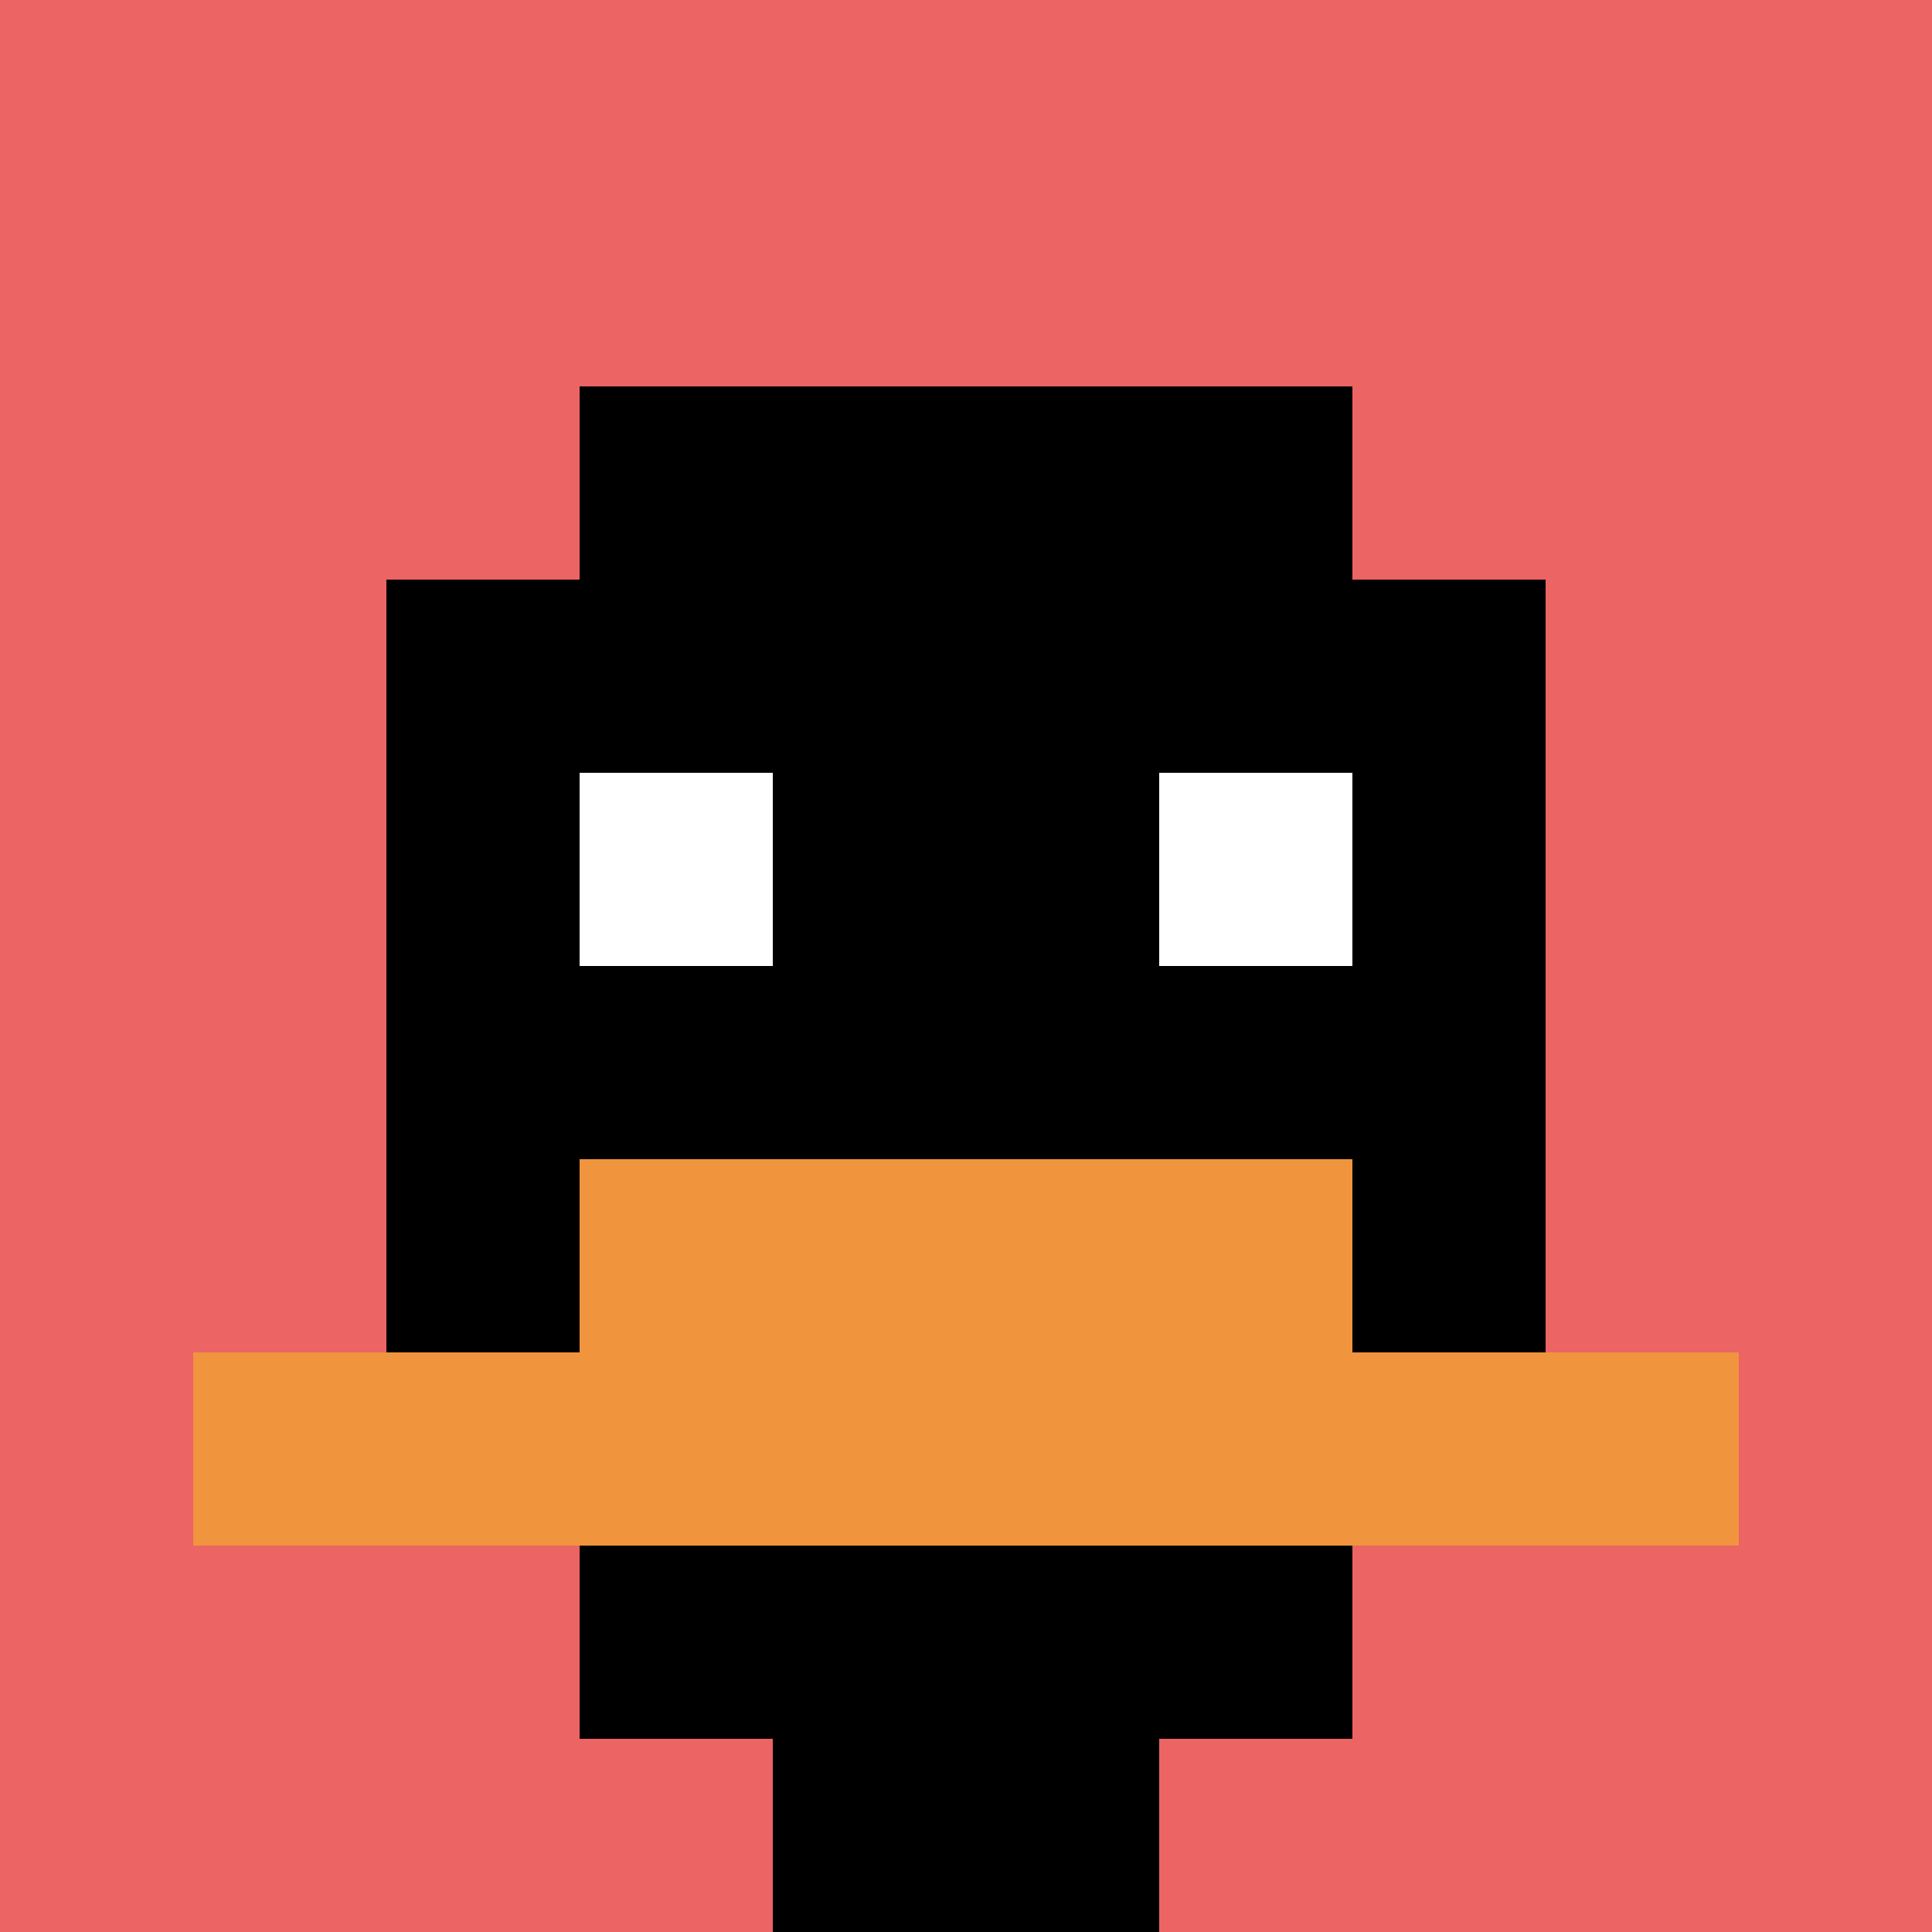
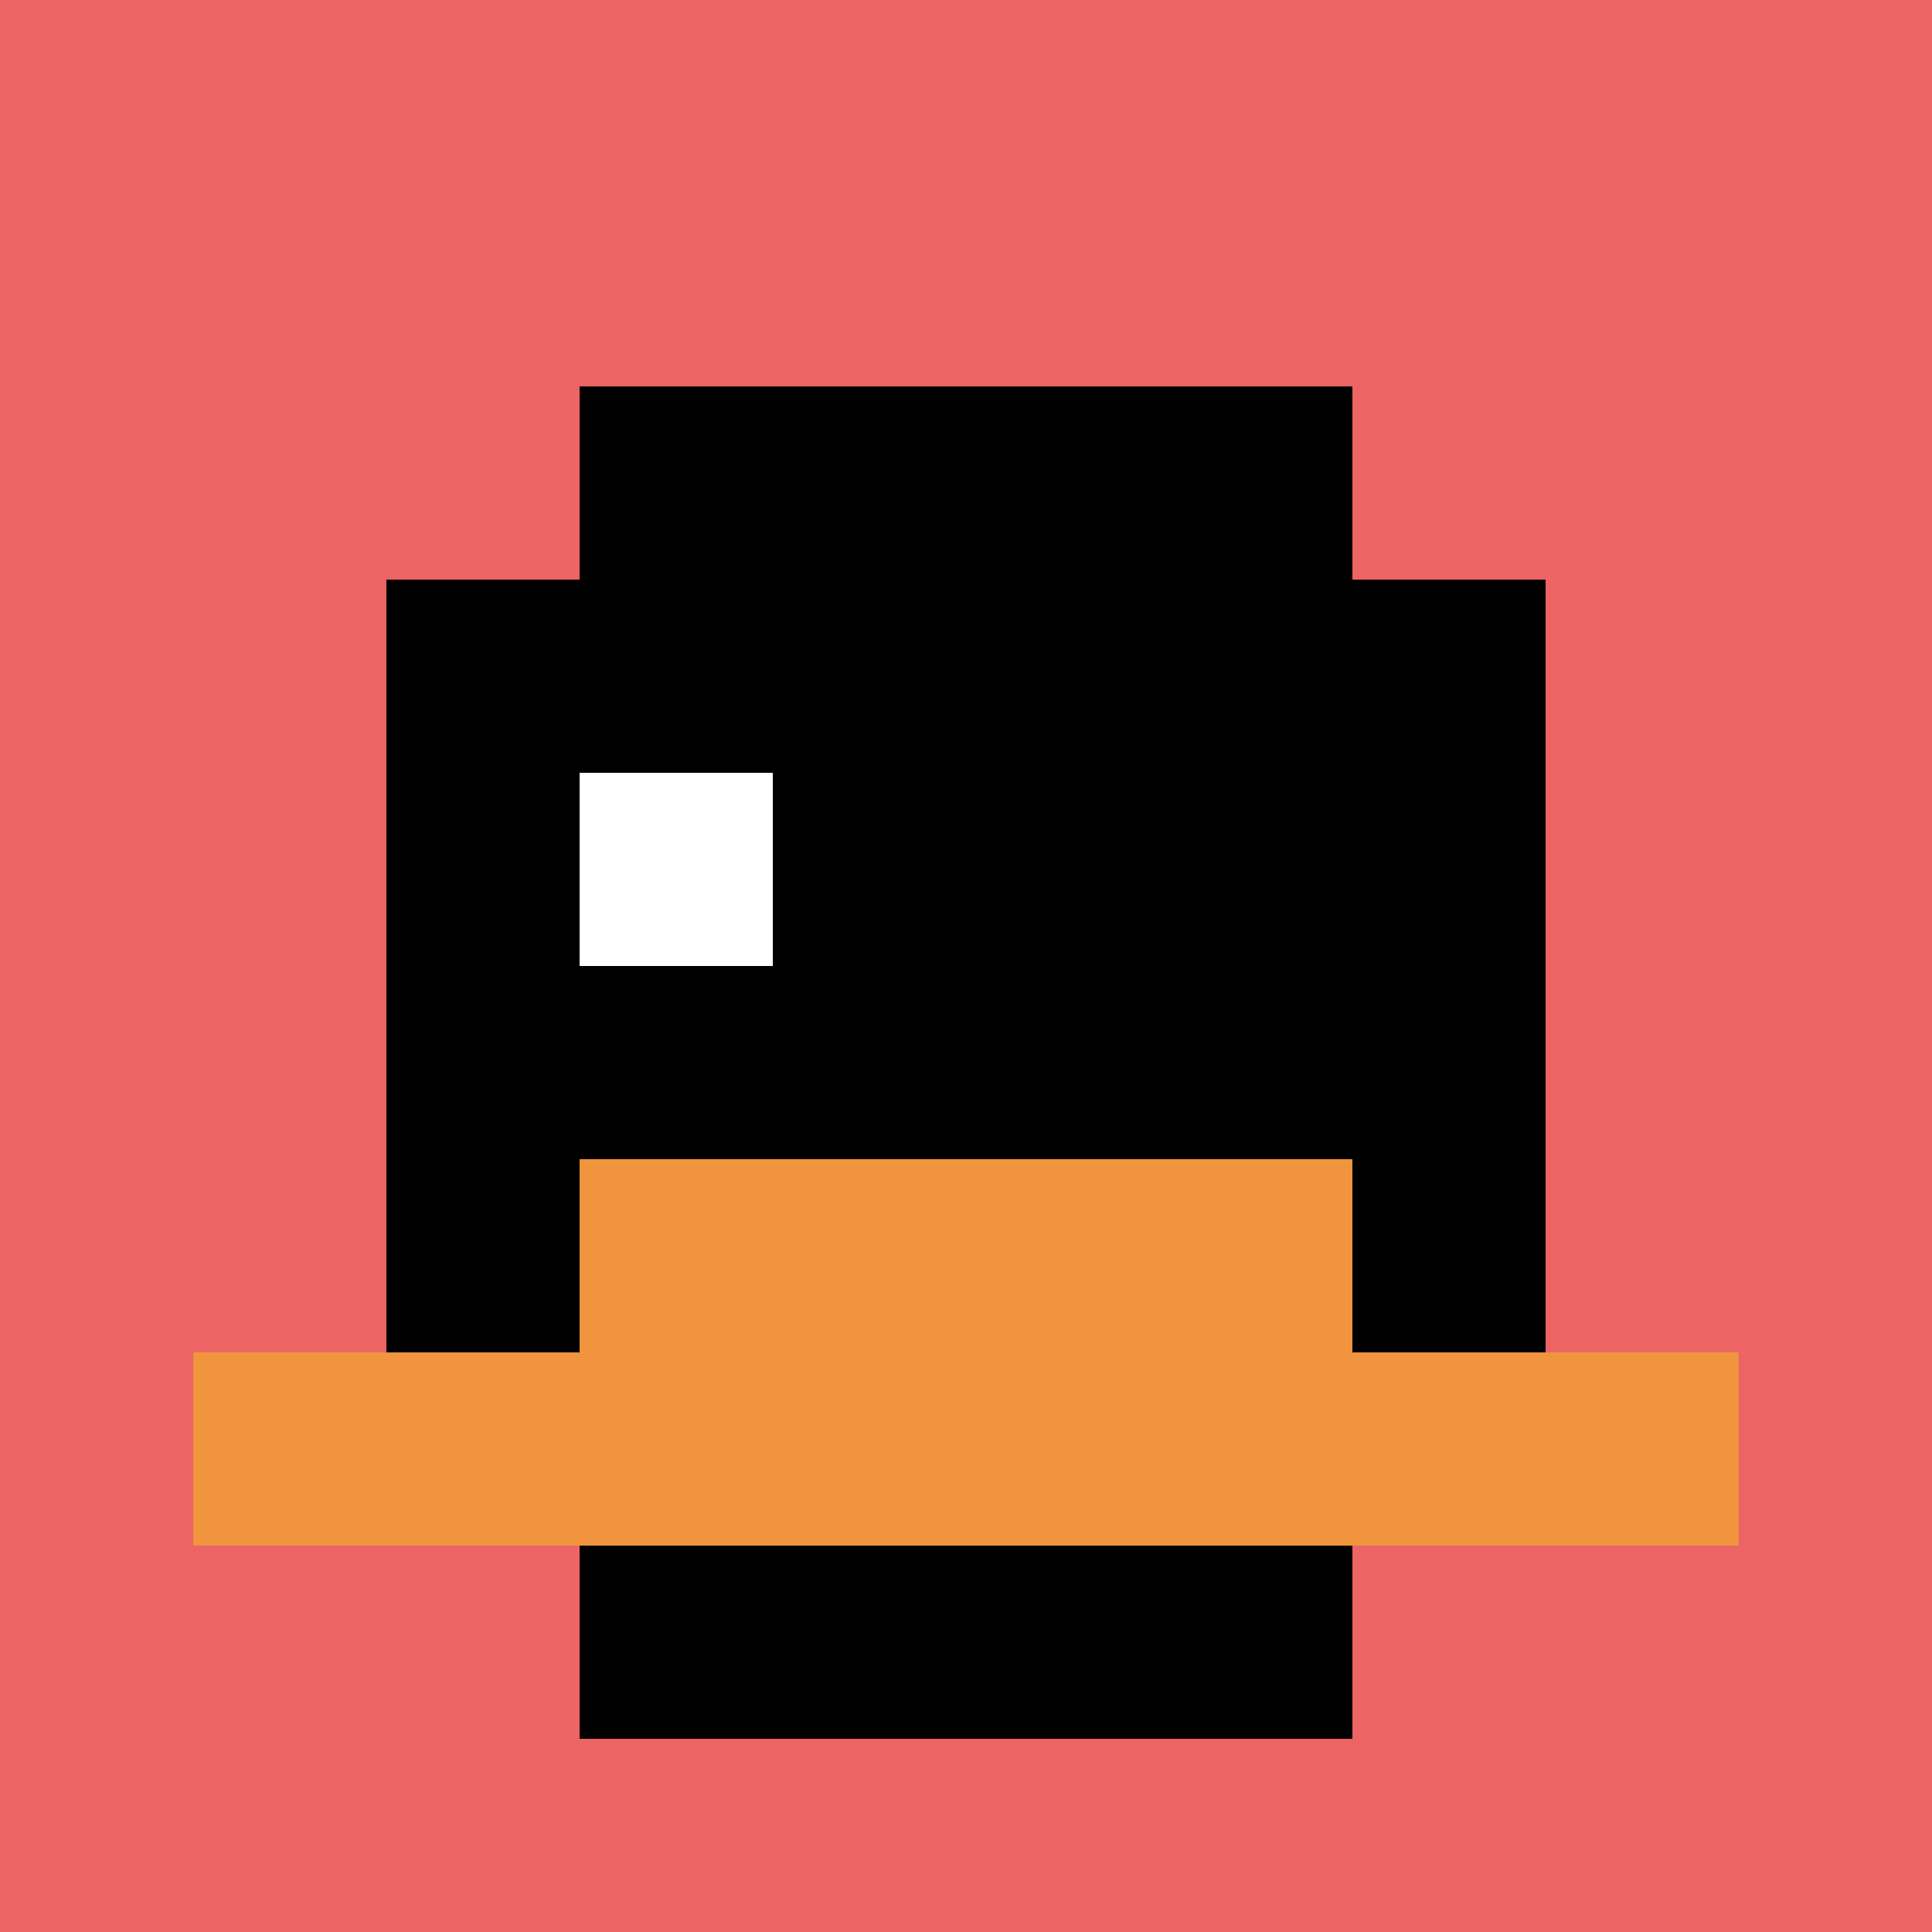
<svg xmlns="http://www.w3.org/2000/svg" version="1.1" width="956" height="956">
  <title>'goose-pfp-785438' by Dmitri Cherniak</title>
  <desc>seed=785438
backgroundColor=#ffffff
padding=100
innerPadding=0
timeout=1400
dimension=1
border=false
Save=function(){return n.handleSave()}
frame=268

Rendered at Sun Sep 15 2024 16:29:11 GMT+0800 (中国标准时间)
Generated in &lt;1ms
</desc>
  <defs />
-   <rect width="100%" height="100%" fill="#ffffff" />
  <g>
    <g id="0-0">
      <rect x="0" y="0" height="956" width="956" fill="#EC6463" />
      <g>
        <rect id="0-0-3-2-4-7" x="286.8" y="191.2" width="382.4" height="669.2" fill="#000000" />
        <rect id="0-0-2-3-6-5" x="191.2" y="286.8" width="573.6" height="478" fill="#000000" />
-         <rect id="0-0-4-8-2-2" x="382.4" y="764.8" width="191.2" height="191.2" fill="#000000" />
        <rect id="0-0-1-7-8-1" x="95.6" y="669.2" width="764.8" height="95.6" fill="#F0943E" />
        <rect id="0-0-3-6-4-2" x="286.8" y="573.6" width="382.4" height="191.2" fill="#F0943E" />
        <rect id="0-0-3-4-1-1" x="286.8" y="382.4" width="95.6" height="95.6" fill="#ffffff" />
-         <rect id="0-0-6-4-1-1" x="573.6" y="382.4" width="95.6" height="95.6" fill="#ffffff" />
      </g>
-       <rect x="0" y="0" stroke="white" stroke-width="0" height="956" width="956" fill="none" />
    </g>
  </g>
</svg>